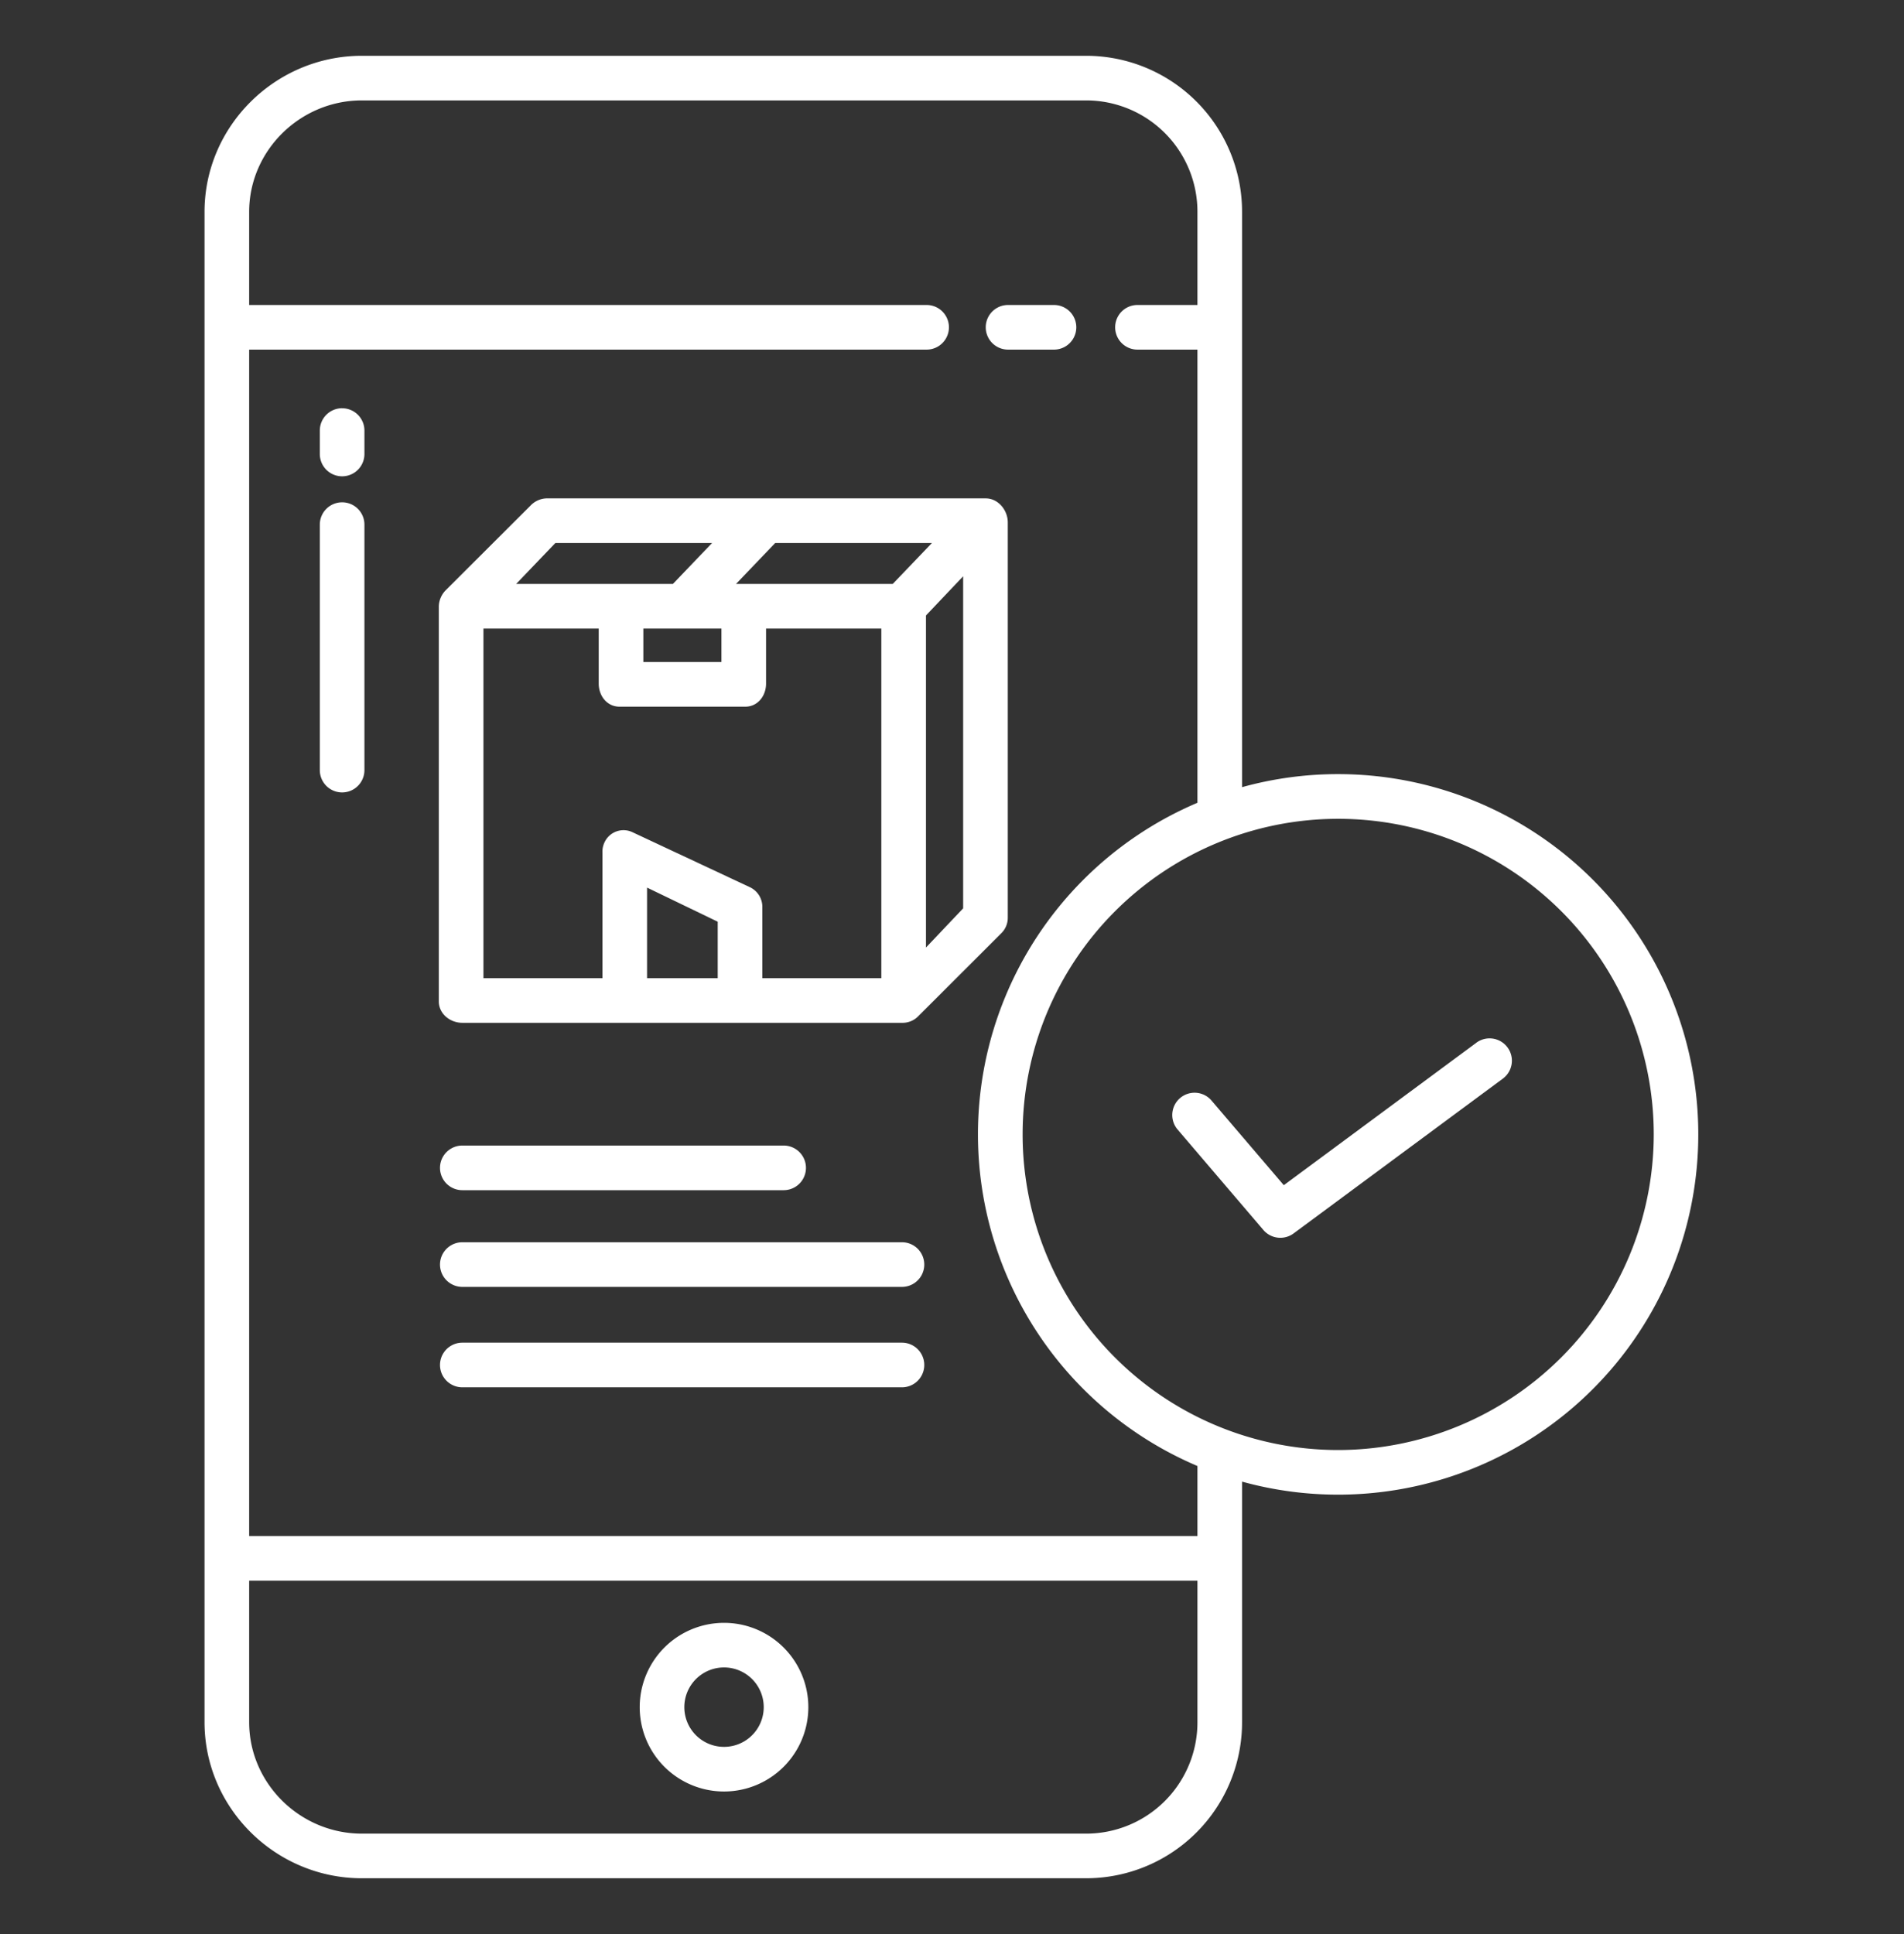
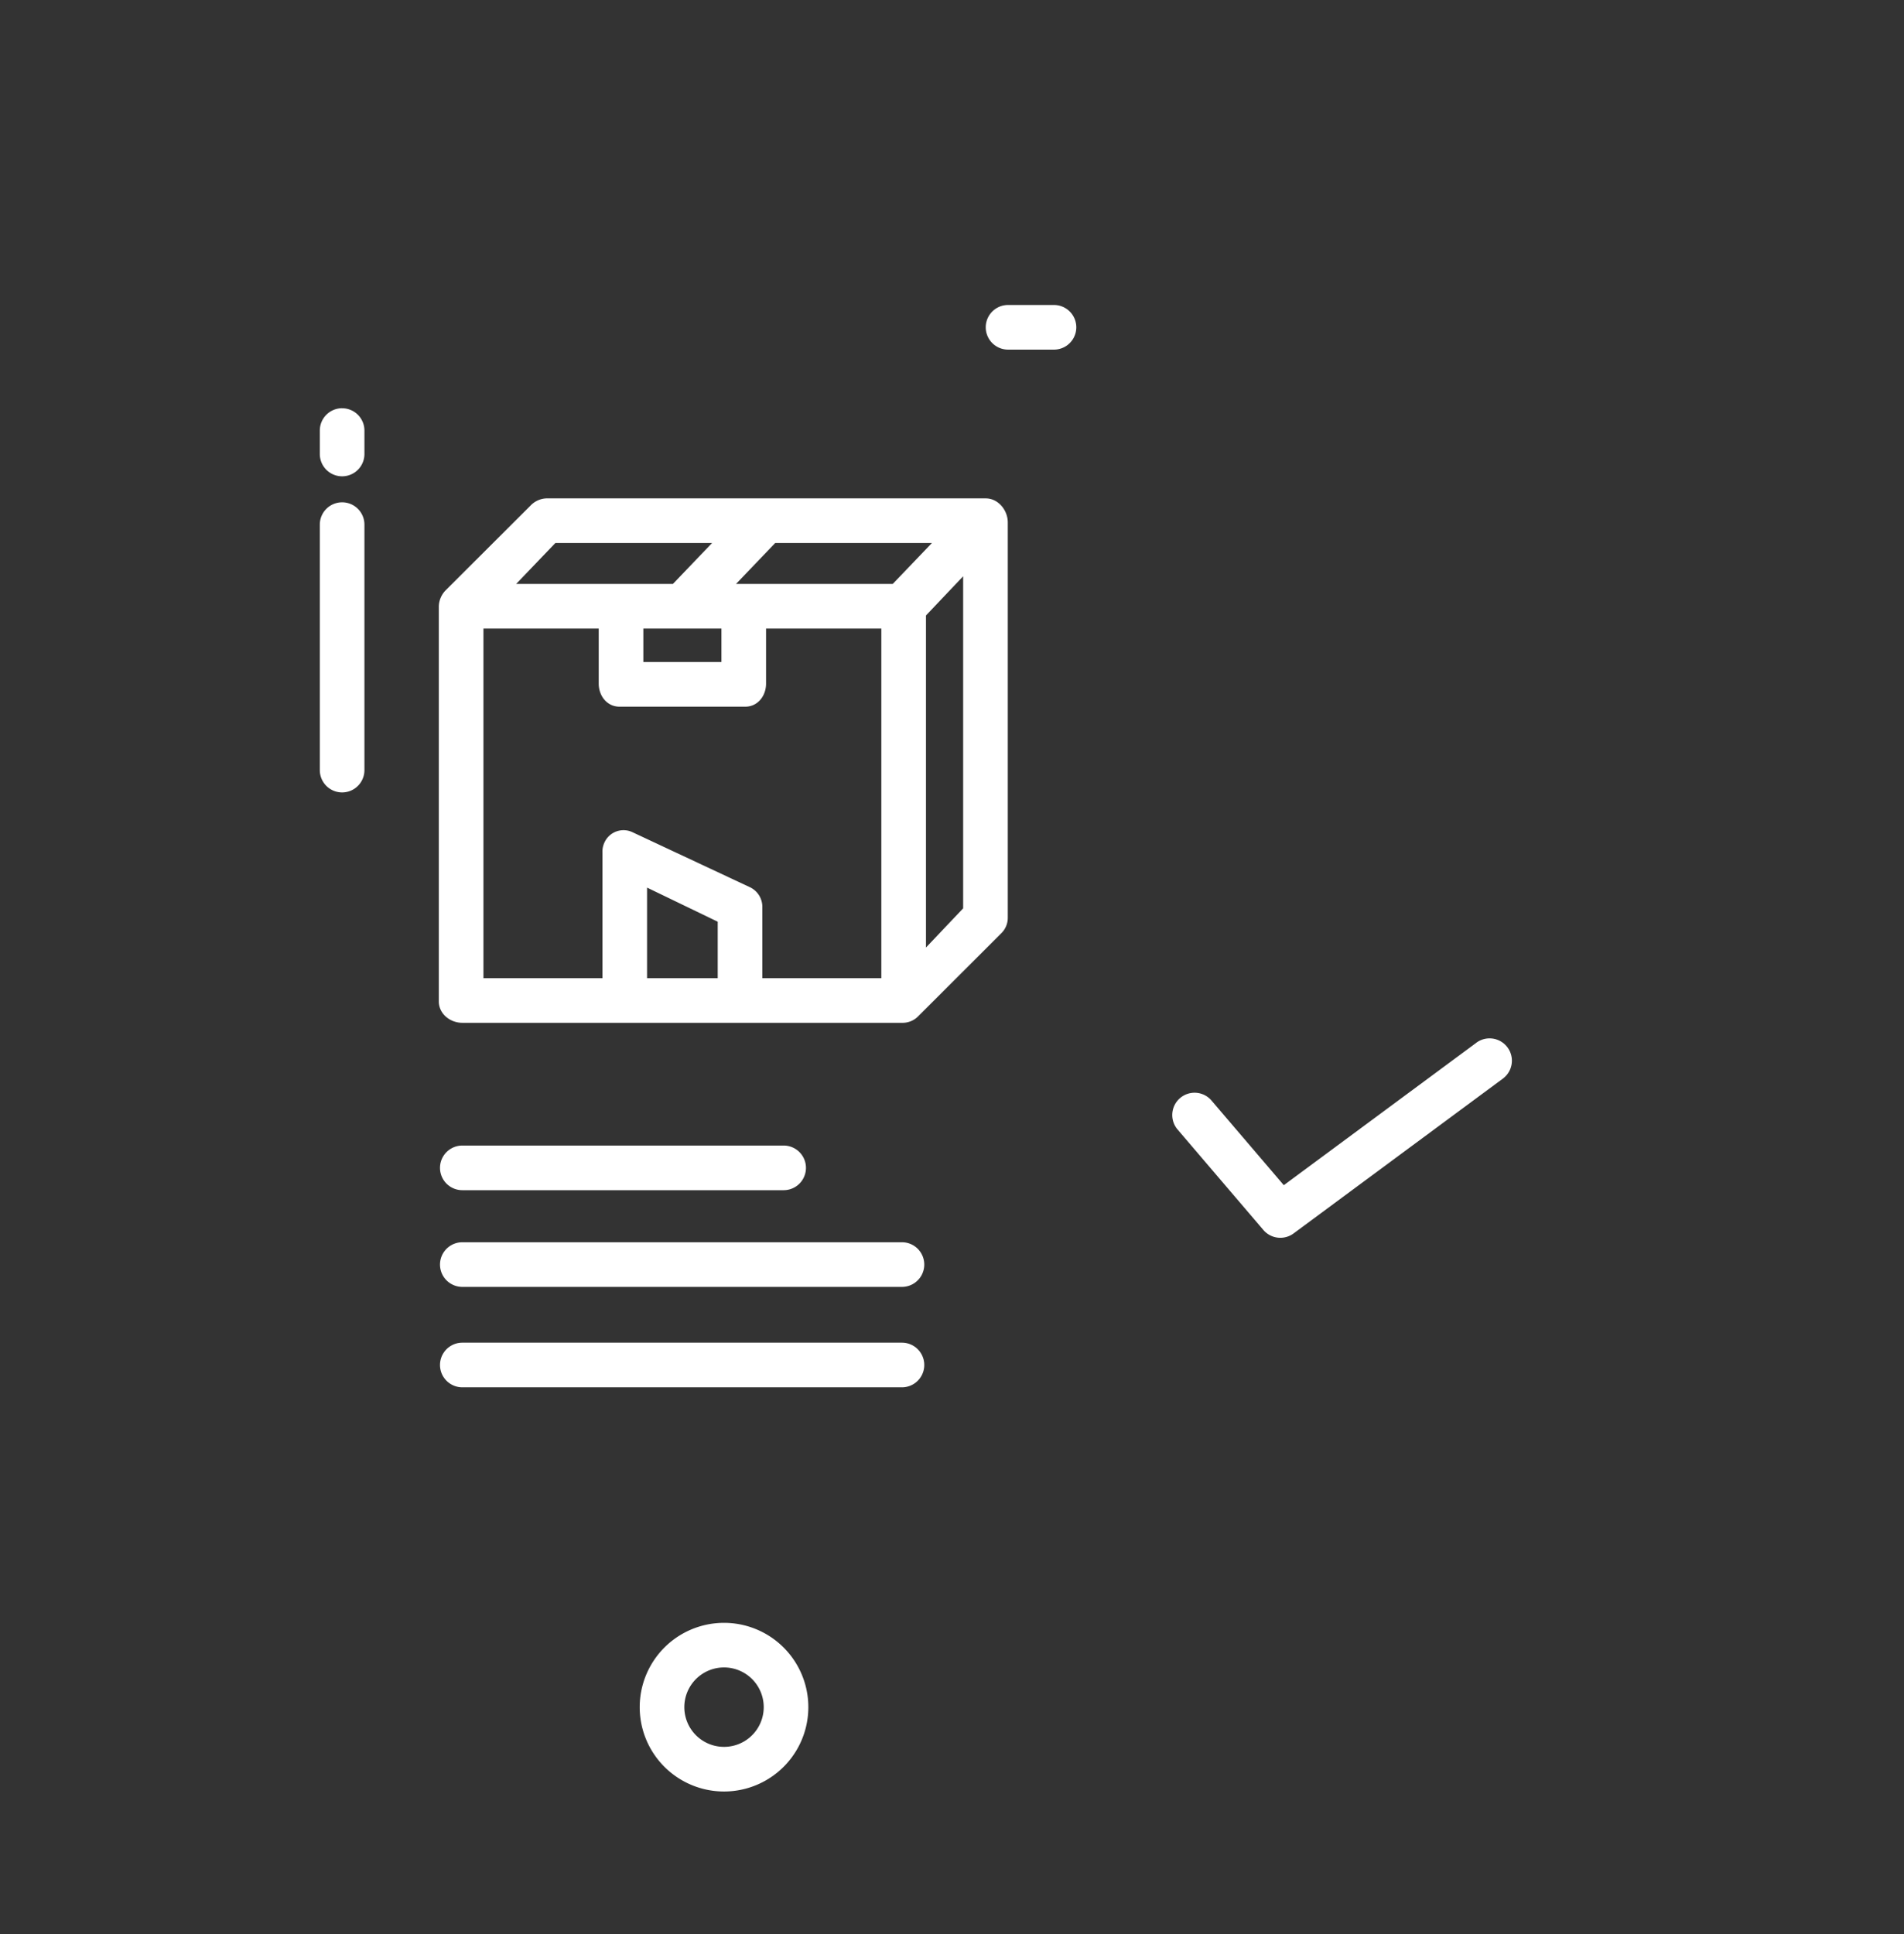
<svg xmlns="http://www.w3.org/2000/svg" width="64" height="65" fill="none">
  <rect width="100%" height="100%" fill="#333333" stroke="none" />
-   <path fill="#fff" d="m49.624 35.046-6.471 4.786-2.443-2.86a.75.75 0 0 0-1.14.974l2.896 3.391a.75.75 0 0 0 1.017.116l7.033-5.202a.75.75 0 1 0-.892-1.206ZM33.884 11.75h1.544a.75.75 0 1 0 0-1.5h-1.544a.75.75 0 1 0 0 1.5ZM24.337 60.209a2.834 2.834 0 1 0 0-5.668 2.834 2.834 0 0 0 0 5.668Zm0-4.169a1.334 1.334 0 1 1 0 2.669 1.334 1.334 0 0 1 0-2.669ZM15.54 34.375h14.778a.735.735 0 0 0 .53-.204l2.813-2.81a.727.727 0 0 0 .214-.522V17.558c0-.415-.325-.808-.74-.808H18.357a.781.781 0 0 0-.53.248l-2.838 2.832a.805.805 0 0 0-.239.545v13.28c0 .415.376.72.79.72Zm8.585-1.5H21.75v-3.044l2.375 1.146v1.898Zm8.25-2.347-1.25 1.317v-11.16l1.25-1.317v11.16ZM26.057 18.25h5.268l-1.317 1.375H24.74l1.317-1.375Zm-7.39 0h5.268l-1.316 1.375H17.35l1.317-1.375Zm5.583 2.875v1.125h-2.625v-1.125h2.625Zm-8 0h3.875v1.85c0 .414.282.775.696.775h4.233c.414 0 .696-.361.696-.775v-1.85h3.875v11.75h-4V30.5a.731.731 0 0 0-.413-.68l-3.944-1.847a.703.703 0 0 0-.94.32.728.728 0 0 0-.078.36v4.222h-4v-11.75ZM15.54 38.5a.75.75 0 1 0 0 1.5h10.801a.75.75 0 1 0 0-1.5h-10.8ZM30.318 41.75H15.54a.75.75 0 1 0 0 1.5h14.778a.75.75 0 1 0 0-1.5ZM30.318 45.125H15.54a.75.75 0 1 0 0 1.5h14.778a.75.75 0 1 0 0-1.5ZM11.5 13.72a.75.75 0 0 0-.75.75v.788a.75.75 0 1 0 1.5 0v-.787a.75.75 0 0 0-.75-.75ZM11.5 16.882a.75.75 0 0 0-.75.75v8.25a.75.75 0 1 0 1.5 0v-8.25a.75.75 0 0 0-.75-.75Z" />
-   <path fill="#fff" d="M44.98 26.017a12.07 12.07 0 0 0-3.23.438V7.123a5.243 5.243 0 0 0-5.237-5.248h-24.35c-2.896 0-5.288 2.353-5.288 5.248v50.754c0 2.895 2.393 5.248 5.287 5.248h24.35a5.243 5.243 0 0 0 5.238-5.248v-8.082a12.108 12.108 0 1 0 3.23-23.778Zm-4.73 31.86a3.741 3.741 0 0 1-3.737 3.748h-24.35c-2.068 0-3.788-1.68-3.788-3.748v-4.752H40.25v4.752Zm0-6.252H8.375V11.75h22.772a.75.75 0 1 0 0-1.5H8.375V7.123c0-2.067 1.72-3.748 3.787-3.748h24.35a3.741 3.741 0 0 1 3.738 3.748v3.127h-2.016a.75.75 0 1 0 0 1.5h2.016v15.23a12.107 12.107 0 0 0 0 22.29v2.355Zm4.73-2.892a10.607 10.607 0 1 1 10.608-10.608A10.62 10.62 0 0 1 44.98 48.733Z" />
+   <path fill="#fff" d="m49.624 35.046-6.471 4.786-2.443-2.86a.75.75 0 0 0-1.14.974l2.896 3.391a.75.75 0 0 0 1.017.116l7.033-5.202a.75.75 0 1 0-.892-1.206ZM33.884 11.75h1.544a.75.75 0 1 0 0-1.5h-1.544a.75.75 0 1 0 0 1.5ZM24.337 60.209a2.834 2.834 0 1 0 0-5.668 2.834 2.834 0 0 0 0 5.668m0-4.169a1.334 1.334 0 1 1 0 2.669 1.334 1.334 0 0 1 0-2.669ZM15.54 34.375h14.778a.735.735 0 0 0 .53-.204l2.813-2.81a.727.727 0 0 0 .214-.522V17.558c0-.415-.325-.808-.74-.808H18.357a.781.781 0 0 0-.53.248l-2.838 2.832a.805.805 0 0 0-.239.545v13.28c0 .415.376.72.79.72Zm8.585-1.5H21.75v-3.044l2.375 1.146v1.898Zm8.25-2.347-1.25 1.317v-11.16l1.25-1.317v11.16ZM26.057 18.25h5.268l-1.317 1.375H24.74l1.317-1.375Zm-7.39 0h5.268l-1.316 1.375H17.35l1.317-1.375Zm5.583 2.875v1.125h-2.625v-1.125h2.625Zm-8 0h3.875v1.85c0 .414.282.775.696.775h4.233c.414 0 .696-.361.696-.775v-1.85h3.875v11.75h-4V30.5a.731.731 0 0 0-.413-.68l-3.944-1.847a.703.703 0 0 0-.94.32.728.728 0 0 0-.078.36v4.222h-4v-11.75ZM15.54 38.5a.75.75 0 1 0 0 1.5h10.801a.75.75 0 1 0 0-1.5h-10.8ZM30.318 41.75H15.54a.75.75 0 1 0 0 1.5h14.778a.75.75 0 1 0 0-1.5ZM30.318 45.125H15.54a.75.75 0 1 0 0 1.5h14.778a.75.75 0 1 0 0-1.5ZM11.5 13.72a.75.75 0 0 0-.75.75v.788a.75.75 0 1 0 1.5 0v-.787a.75.75 0 0 0-.75-.75ZM11.5 16.882a.75.75 0 0 0-.75.75v8.25a.75.75 0 1 0 1.5 0v-8.25a.75.75 0 0 0-.75-.75Z" />
</svg>